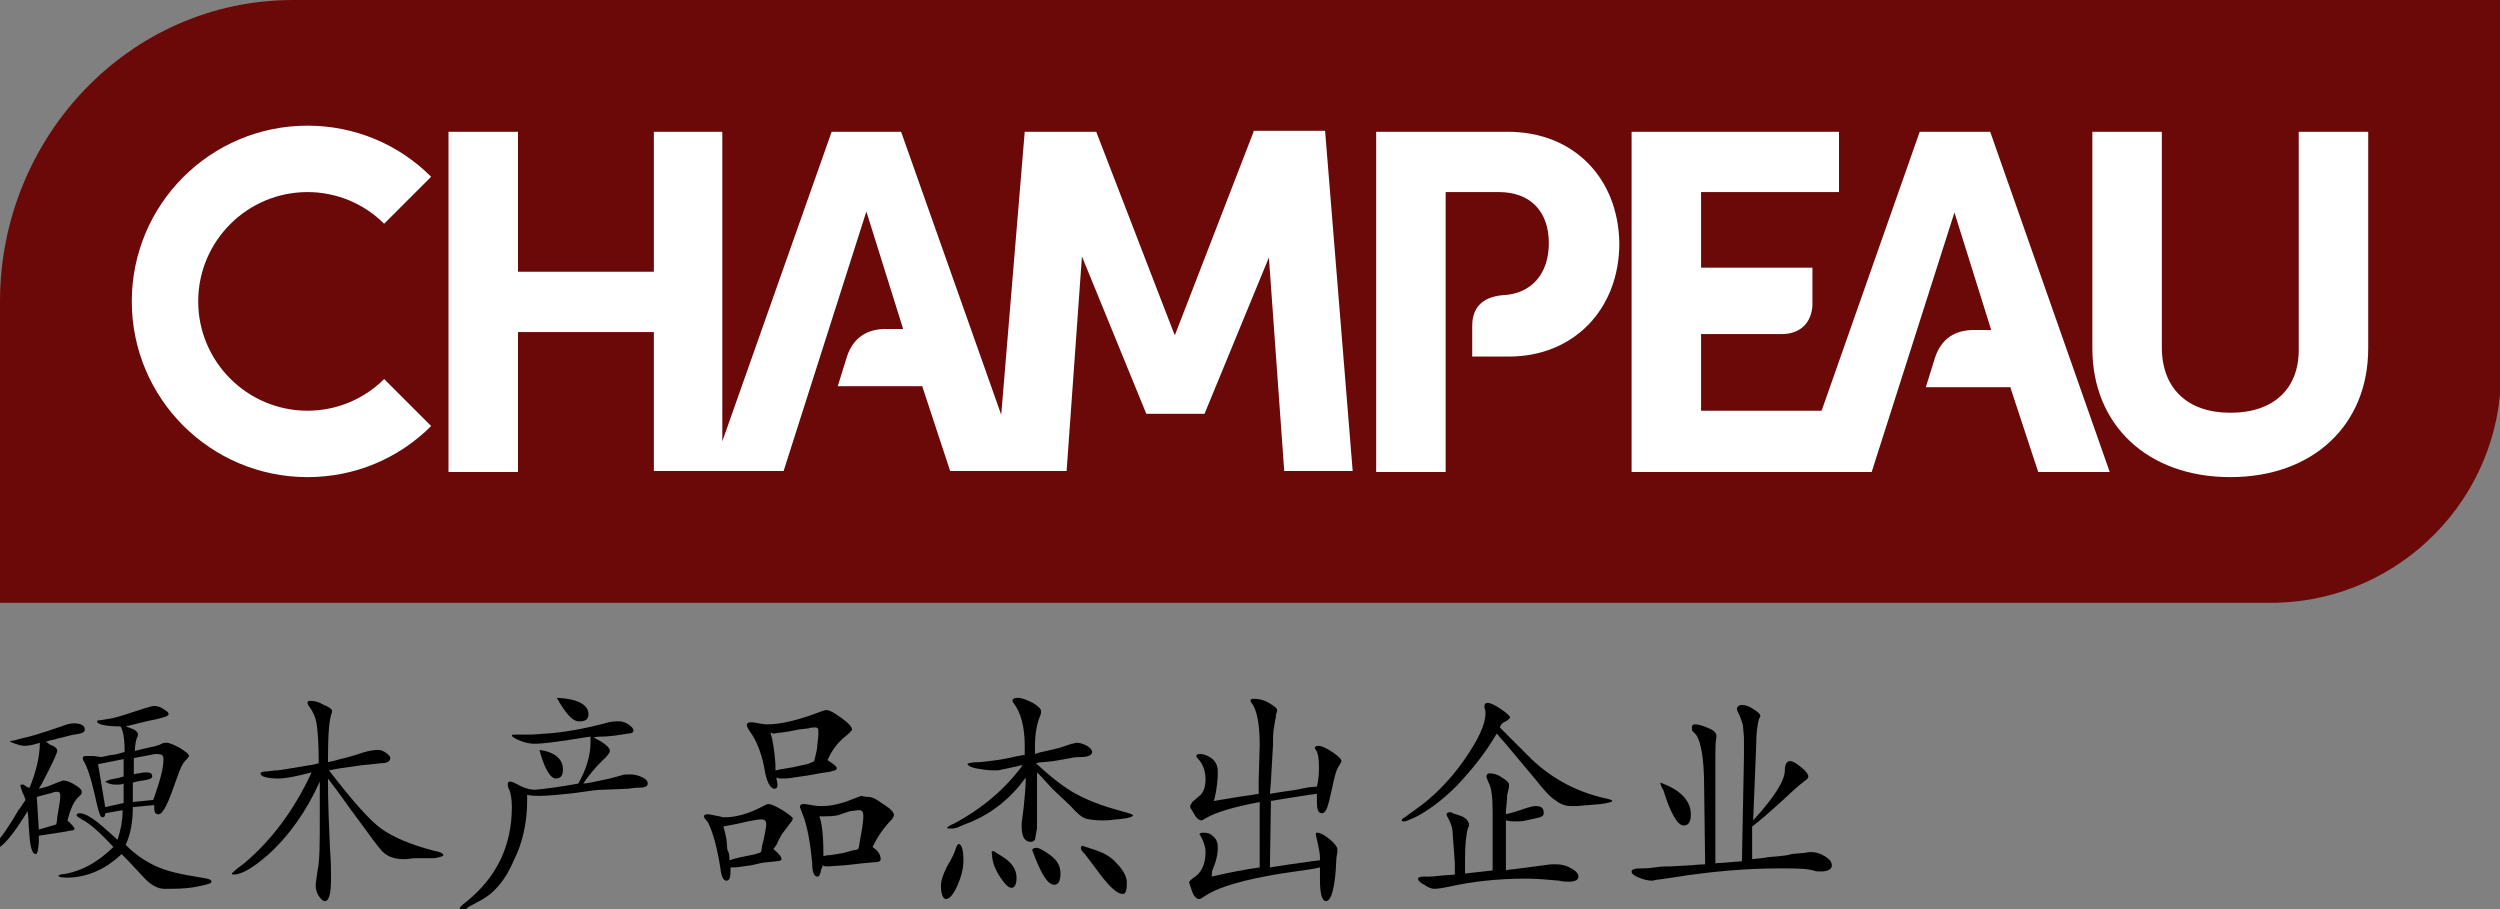
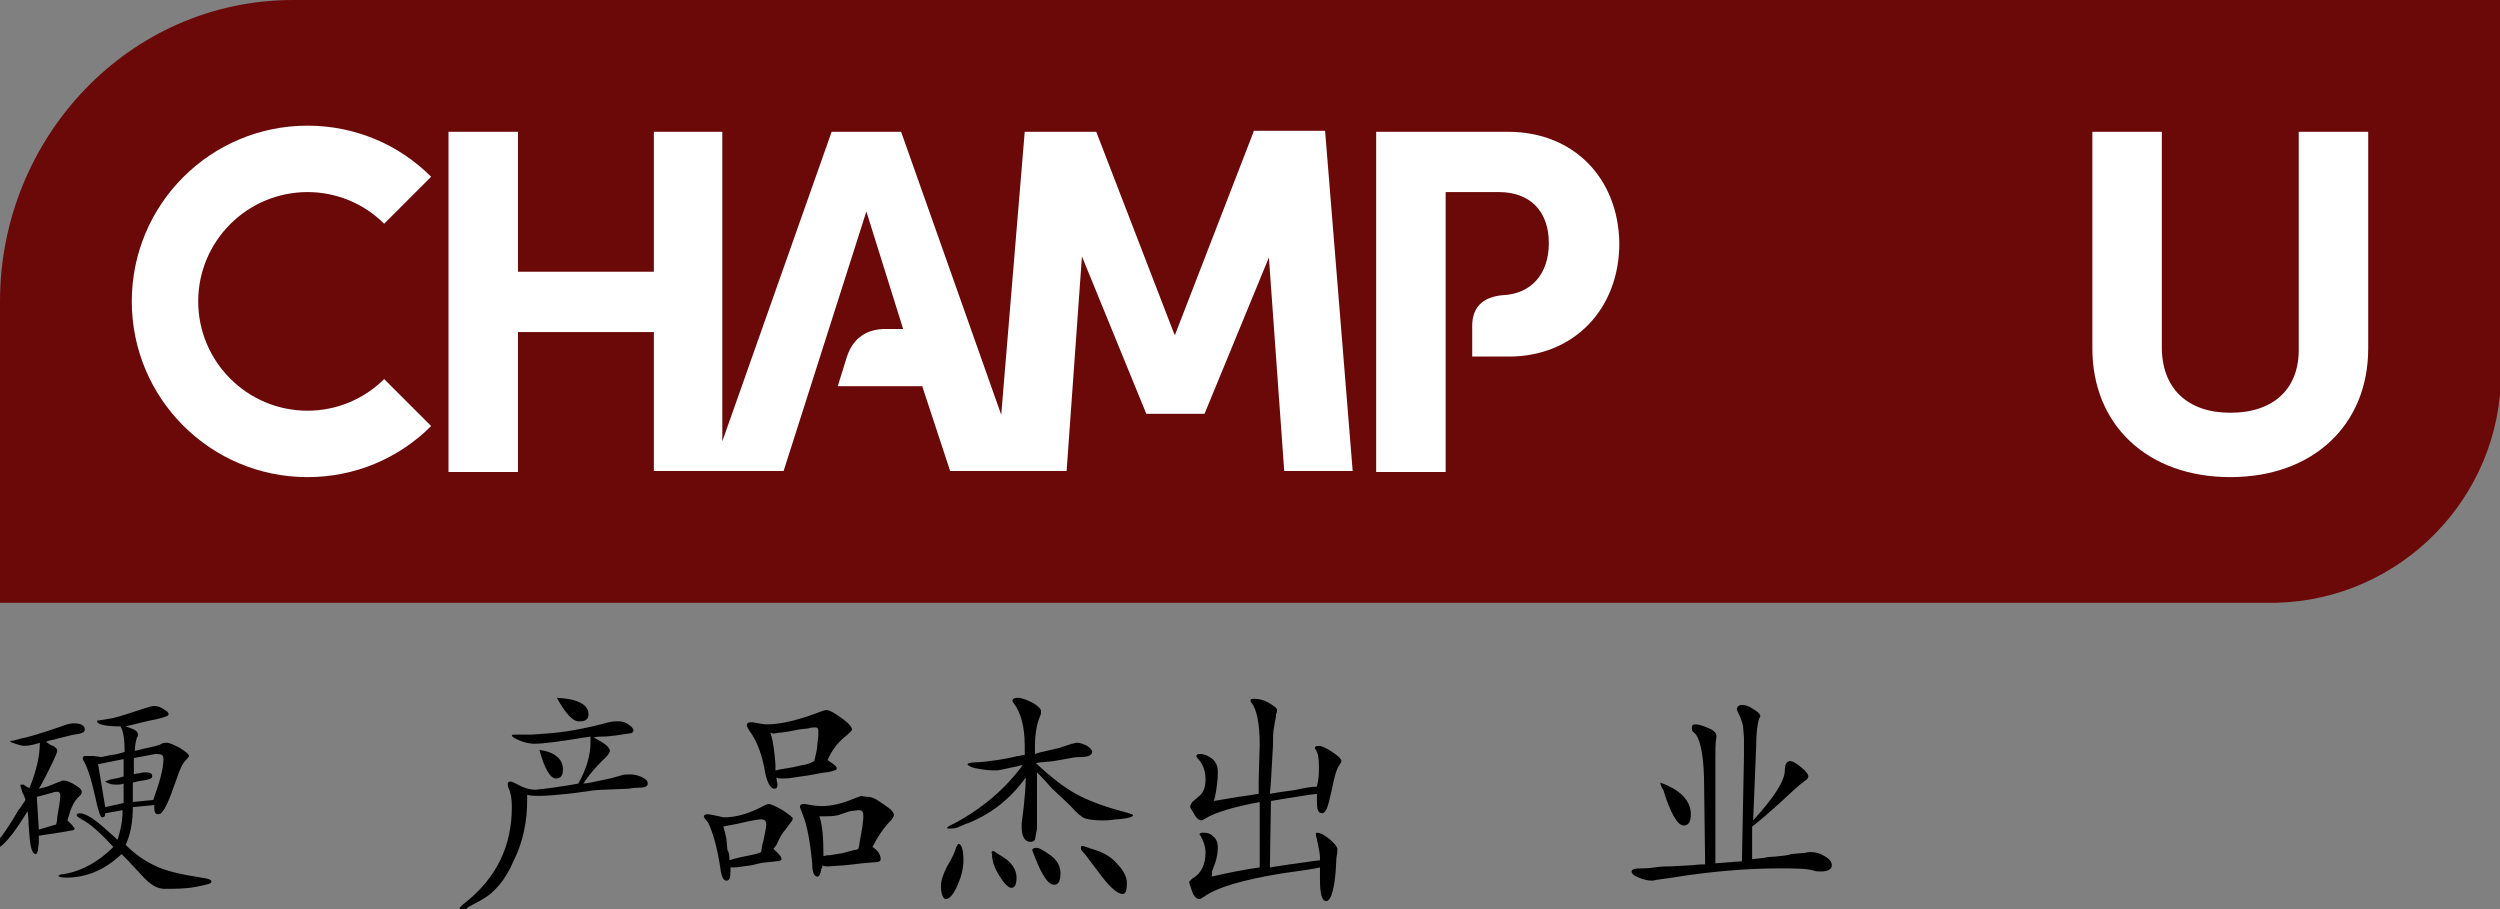
<svg xmlns="http://www.w3.org/2000/svg" version="1.1" id="Layer_1" x="0px" y="0px" viewBox="0 0 244.7 89" style="enable-background:new 0 0 244.7 89;" xml:space="preserve">
  <rect x="0" y="0" width="244.7" height="89" fill="#808080" stroke="none" />
  <style type="text/css">
	.st0{fill:#6B0909;}
	.st1{fill:#FFFFFF;}
</style>
  <g>
    <g>
      <path class="st0" d="M244.7,0h-216C12.6,0,0,13.5,0,29.5L0,59h222.8c12.2-0.3,22-10.3,22-22.5V0z" />
      <g>
        <path class="st1" d="M122.7,12.9l-7.7,19.9l-0.1-0.2l-7.6-19.7h-7L98,40.6l-9.8-27.7h-6.8L70.7,43.2V12.9H64v13.7H50.7V12.9h-6.8     v33.3h6.8V32.5H64v13.6h12.7l8.1-25.4l3.6,11.5l-1.7,0c-1.9,0-3.2,0.9-3.8,2.7l-0.9,2.9h8.3l0,0.1l2.7,8.2h11.4l1.5-21l6.3,15.4     h5.7l6.3-15.3l1.5,20.9h6.7l-2.7-33.3H122.7z" />
        <path class="st1" d="M218.3,40.4c-4.2,0-6.7-2.4-6.7-6.4V12.9h-6.8v21.2c0,7.5,5.4,12.6,13.5,12.6c8.1,0,13.5-5.1,13.5-12.6V12.9     h-6.8V34C225.1,38,222.6,40.4,218.3,40.4z" />
        <path class="st1" d="M147.6,12.9h-12.9v33.3h6.8V18.8h5.2c3.1,0,4.9,1.9,4.9,5c0,3-1.7,5-4.6,5.1c-1.9,0.2-2.9,1.2-2.9,3l0,3h3.6     c6.3,0,10.8-4.6,10.8-11.1C158.4,17.4,154,12.9,147.6,12.9z" />
        <path class="st1" d="M30.1,40.2c-5.9,0-10.7-4.8-10.7-10.7c0-5.9,4.8-10.7,10.7-10.7c2.8,0,5.5,1.1,7.5,3.1l4.6-4.6     c-3.2-3.2-7.5-5-12.1-5c-9.5,0-17.2,7.7-17.2,17.2c0,9.5,7.7,17.2,17.2,17.2c4.6,0,8.9-1.8,12.1-5l-4.6-4.6     C35.6,39.1,32.9,40.2,30.1,40.2z" />
-         <path class="st1" d="M187.9,12.9l-9.6,27.3h-11.8v-7.5l7.9,0c1.8,0,2.9-1.1,3-2.8v-3.7h-10.9v-7.4h13.5v-5.9h-20.3v33.3h23.5     l8.1-25.4l3.6,11.5l-1.7,0c-1.9,0-3.2,0.9-3.8,2.7l-0.9,2.9h8.3l0,0.1l2.7,8.2h7l-11.7-33.3H187.9z" />
      </g>
    </g>
    <g>
      <path d="M2.5,78.3c-0.1-0.3-0.2-0.6-0.3-0.7C2.1,77.2,2,77,2,76.9c0-0.1,0-0.1,0.1-0.1c0,0,0.1,0,0.2,0L2.6,77    c0,0,0.1,0.1,0.3,0.1c0.6-1.5,1-3,1-4.4C3.3,72.9,2.8,73,2.4,73c-0.3,0-0.6-0.1-0.9-0.2C1.2,72.7,1,72.6,1,72.6    c0-0.1,0.1-0.1,0.3-0.1L2,72.3c0.6-0.1,2-0.5,4-1.2c0.5-0.2,0.9-0.3,1.2-0.3c0.7,0,1.1,0.2,1.1,0.6c0,0.3-0.3,0.4-1,0.5    c-0.2,0-0.8,0.2-1.7,0.4c-0.2,0.1-0.6,0.1-1.1,0.3C4.8,72.8,5,73,5.2,73c0.3,0.2,0.4,0.3,0.4,0.5c0,0.2-0.5,1.3-1.5,3.2l-0.3,0.5    L4.6,77c0.5-0.2,0.8-0.3,1-0.4c0.3-0.1,0.5-0.2,0.6-0.2c0.3,0,0.6,0.1,1.1,0.4c0.5,0.3,0.7,0.5,0.7,0.7c0,0.1,0,0.2-0.1,0.3    l-0.3,0.3c-0.4,0.4-0.7,1.1-1,2.2c0.2,0.2,0.4,0.4,0.5,0.5C7.2,81,7.3,81,7.3,81.1c0,0.1-0.1,0.2-0.4,0.2l-0.5,0.1l-2.6,0.4v0.3    v0.4l-0.1,0.8c-0.1,0.2-0.1,0.3-0.2,0.3c-0.3,0-0.5-0.5-0.6-1.6l-0.1-1.3c0-0.2,0-0.6-0.1-1.3c-1.1,1.8-2,3-2.7,3.5l-0.8,0.6    c-0.2,0.1-0.3,0.2-0.4,0.2c-0.1,0-0.1,0-0.1-0.1c0,0,0.2-0.3,0.6-0.7c0.9-1,1.7-2.2,2.5-3.6C2,79.1,2.2,78.7,2.5,78.3z M3.6,78    l0.2,3.2l1.7-0.5c0.1-0.4,0.1-0.6,0.1-0.7l0.2-1.2c0.1-0.6,0.1-0.9,0.1-0.9c0-0.3-0.1-0.4-0.3-0.4c-0.1,0-0.3,0-0.5,0.1L3.6,78z     M11.1,82.9c-1.3-1.4-2.3-2.3-3.1-2.7c-0.3-0.2-0.5-0.3-0.5-0.4c0-0.1,0.1-0.2,0.3-0.2c0.6,0,1.5,0.6,2.7,1.7    c0.2,0.2,0.6,0.5,1,0.9c0.3-0.9,0.5-1.8,0.5-2.9l-1.7,0.3C10.3,79.9,10.2,80,10,80c-0.2,0-0.4-0.7-0.7-2.1    c-0.4-1.8-0.8-2.9-1.1-3.4c-0.1-0.1-0.1-0.3-0.1-0.3c0-0.1,0.1-0.2,0.2-0.2c0,0,0.1,0,0.3,0l0.6,0l0.7,0.1l0.5-0.1    c0.3-0.1,0.7-0.1,1.1-0.2l0.7-0.2c0-1.1-0.1-2-0.4-2.5c-1.5,0-2.3-0.2-2.3-0.5c0-0.1,0.1-0.1,0.3-0.1l1.2-0.2    c0.4-0.1,0.8-0.2,1.4-0.4c1.5-0.5,2.4-0.8,2.7-0.8c0.3,0,0.6,0.1,0.9,0.3c0.3,0.2,0.5,0.3,0.5,0.5c0,0.2-0.4,0.3-1.2,0.5    c-1.1,0.2-2.1,0.5-3,0.7c0.1,0,0.2,0.1,0.3,0.1c0.6,0.2,0.9,0.4,0.9,0.7c0,0.1,0,0.2-0.1,0.3c-0.1,0.3-0.2,0.8-0.2,1.3l0.8-0.2    c0.9-0.2,1.5-0.3,1.8-0.5c0.2-0.1,0.4-0.1,0.5-0.1c0.3,0,0.7,0.2,1.3,0.5c0.6,0.4,0.9,0.6,0.9,0.8c0,0.1-0.1,0.1-0.2,0.3    c-0.4,0.3-0.7,1-1,1.9c-0.8,2.3-1.3,3.5-1.8,3.5c-0.3,0-0.4-0.2-0.4-0.6c0-0.1,0-0.2,0-0.3L13,79c0,1.4-0.2,2.6-0.7,3.7    c0.9,0.9,1.9,1.6,3,2.1c1.1,0.5,2.5,0.8,4.4,1.1c0.7,0.1,1,0.2,1,0.4c0,0.2-0.5,0.3-1.5,0.5c-1,0.2-2.1,0.2-3.1,0.2    c-0.7,0-1.4-0.4-2.2-1.3l-1.4-1.5c-0.1-0.1-0.3-0.3-0.6-0.6c-1.7,1.6-3.5,2.3-5.4,2.3c-0.6,0-0.8-0.1-0.8-0.2c0,0,0.1,0,0.2-0.1    C7.8,85.4,9.6,84.4,11.1,82.9z M9.6,74.8l0.7,4.2l1.8-0.4v-1.9c-0.3,0.1-0.5,0.1-0.7,0.1c-0.2,0-0.4,0-0.7-0.1    c-0.3-0.1-0.4-0.2-0.4-0.2c0,0,0.2-0.1,0.5-0.2c0.6-0.1,1-0.2,1.3-0.3v-1.7L9.6,74.8z M13,78.5l2-0.2c0.6-1.7,1-3,1-4    c0-0.4-0.2-0.5-0.7-0.5c0,0-0.1,0-0.1,0l-2.1,0.4v1.6c0.2-0.1,0.4-0.1,0.5-0.1c0.3-0.1,0.6-0.1,0.7-0.1c0.4,0,0.6,0.1,0.6,0.4    c0,0.2-0.3,0.3-0.9,0.4c-0.2,0-0.6,0.1-1,0.2V78.5z" />
-       <path d="M30.5,75.6c-1.5,0.4-2.6,0.6-3.2,0.6c-1.2,0-1.8-0.2-1.8-0.5c0-0.1,0.2-0.2,0.7-0.2c0.1,0,0.5-0.1,1-0.1l1.3-0.2l1.8-0.3    c0.2,0,0.5-0.1,0.9-0.2c0-1.8-0.1-3.1-0.2-3.8c-0.1-0.7-0.4-1.3-0.7-1.7c-0.1-0.1-0.2-0.3-0.2-0.4c0-0.2,0.1-0.2,0.3-0.2    c0.4,0,0.8,0.1,1.3,0.4c0.5,0.2,0.8,0.4,0.8,0.6c0,0,0,0.1,0,0.1c-0.3,0.7-0.4,2.3-0.4,4.9c0.5-0.1,0.9-0.2,1.2-0.3    c0.9-0.2,1.5-0.4,1.8-0.5c0.8-0.3,1.5-0.4,1.9-0.4c0.3,0,0.5,0.1,0.8,0.3c0.3,0.2,0.4,0.4,0.4,0.5c0,0.3-0.3,0.5-0.8,0.5    c-0.2,0-0.8,0.1-2,0.2l-2.1,0.3c-0.1,0-0.5,0.1-1.1,0.2c2.3,3,4,4.9,5.1,5.7c1.1,0.8,2.9,1.6,5.3,2.2c0.6,0.1,0.8,0.3,0.8,0.4    c0,0.1-0.3,0.2-0.9,0.3L40.7,84c-0.4,0-0.8,0.1-1.1,0.1c-0.9,0-1.5-0.2-2-0.6c-0.5-0.4-1.5-1.9-3.3-4.3c-0.5-0.7-1.2-1.7-2.2-3    c0,2.4,0.1,4.7,0.2,6.9c0.1,1.2,0.1,2.2,0.1,2.9c0,1.5-0.2,2.2-0.6,2.2c-0.2,0-0.4-0.2-0.6-0.5c-0.2-0.3-0.3-0.7-0.3-1    c0-0.3,0.1-0.8,0.2-1.6c0.2-0.9,0.2-2.6,0.2-5.1l0-3.5c-1.3,2.9-3,5.3-5.1,7.2c-1.5,1.3-2.6,1.9-3.3,1.9c-0.1,0-0.2,0-0.2-0.1    c0,0,0-0.1,0.1-0.1l0.3-0.3l0.8-0.6C26.4,82.4,28.7,79.5,30.5,75.6z" />
      <path d="M56.6,76.7c0.8-1.4,1.2-2.8,1.2-4l0-0.4v-0.2l-0.7,0.1c-2.4,0.4-4,0.6-4.8,0.6c-0.4,0-0.9-0.1-1.4-0.3    c-0.5-0.2-0.8-0.4-0.8-0.5c0-0.1,0.1-0.1,0.4-0.1l0.9,0c0.1,0,0.3,0,0.7,0l1.4-0.1c1.5-0.1,3.4-0.4,5.7-1c0.6-0.2,1.1-0.2,1.3-0.2    c0.4,0,0.7,0.1,1,0.3c0.3,0.2,0.5,0.4,0.5,0.6c0,0.2-0.2,0.3-0.5,0.3l-1.3,0.2c-0.2,0-0.6,0.1-1.4,0.1c-0.2,0-0.4,0-0.7,0.1    c1.1,0.5,1.6,1,1.6,1.3c0,0.1-0.2,0.5-0.7,0.9c-0.7,0.7-1.4,1.5-1.9,2.3l0.7-0.1c0.9-0.2,1.5-0.3,1.9-0.4l1.1-0.3    c0.2-0.1,0.5-0.1,0.9-0.1c0.4,0,0.8,0.1,1.2,0.3c0.4,0.2,0.5,0.4,0.5,0.6c0,0.3-0.3,0.4-0.9,0.4c-0.1,0-0.4,0-1,0.1L59,77.3    c-0.5,0-1.3,0.1-2.6,0.3c-1.7,0.2-2.9,0.3-3.6,0.3c-0.4,0-0.8,0-1.2-0.1l0,0.5c0,2.1-0.4,4.1-1.3,5.9c-0.8,1.9-1.9,3.2-3.2,3.9    l-1.3,0.7C45.7,89,45.5,89,45.3,89c-0.2,0-0.3,0-0.3-0.1c0-0.1,0.2-0.3,0.6-0.6c3-2.4,4.5-5.5,4.5-9.3c0-0.8-0.1-1.4-0.3-1.8    c-0.1-0.2-0.1-0.4-0.1-0.5c0-0.1,0.1-0.2,0.2-0.2c0.2,0,0.4,0.1,0.6,0.2c0.7,0.4,1.3,0.6,1.9,0.6C53.5,77.2,54.9,77,56.6,76.7z     M52.8,73.4c1.5,0.2,2.3,0.9,2.3,1.9c0,0.6-0.2,0.9-0.7,0.9C53.9,76.2,53.3,75.3,52.8,73.4z M54.5,68.3c2.1,0.1,3.1,0.7,3.1,1.6    c0,0.5-0.3,0.7-0.8,0.7C56.1,70.7,55.4,69.9,54.5,68.3z" />
      <path d="M75.7,83.1c0.6,0.5,0.8,0.8,0.8,1c0,0.1-0.2,0.2-0.5,0.2l-0.9,0.1c-0.3,0-0.8,0.1-1.6,0.3c-0.8,0.1-1.3,0.2-1.6,0.2    c-0.1,0-0.2,0-0.4,0c0,0.2,0,0.3,0,0.4c0,0.6-0.1,0.9-0.4,0.9c-0.3,0-0.5-0.4-0.6-1.3c-0.3-1.9-0.7-3.4-1.2-4.4L68.9,80    c0-0.1,0-0.1,0-0.1c0-0.1,0.1-0.2,0.4-0.2c0.2,0,0.5,0.1,1.1,0.2c0.3,0.1,0.5,0.1,0.5,0.1c1.2,0,2.5-0.4,3.8-1.1    c0.2-0.1,0.4-0.2,0.5-0.2c0.3,0,0.7,0.2,1.4,0.6c0.6,0.4,1,0.7,1,0.8c0,0.1-0.1,0.3-0.2,0.4l-0.6,0.8c-0.2,0.2-0.5,0.7-0.8,1.4    L75.7,83.1z M71.4,84.2c0.1,0,0.3-0.1,0.3-0.1l0.8-0.2l1-0.2c0.5-0.1,0.8-0.2,1-0.3c0.1-0.5,0.1-0.8,0.2-1    c0.2-0.9,0.3-1.5,0.3-1.7c0-0.4-0.2-0.5-0.5-0.5c-0.3,0-0.8,0.1-1.3,0.2c-1.2,0.3-2,0.4-2.4,0.5c0.1,0.3,0.2,0.7,0.3,1.2l0.1,1.1    C71.4,83.5,71.4,83.9,71.4,84.2z M81,74.4c0.6,0.4,0.9,0.6,0.9,0.8c0,0.2-0.2,0.2-0.5,0.3c-0.1,0-0.3,0.1-0.6,0.1    c-0.1,0-0.6,0.1-1.7,0.3l-1.4,0.2c-0.5,0.1-0.9,0.1-1.2,0.1c-0.1,0-0.3,0-0.5-0.1c0,0.3,0.1,0.5,0.1,0.7c0,0.3-0.1,0.4-0.3,0.4    c-0.4,0-0.8-0.7-1-2.1c-0.3-1.5-0.8-2.7-1.4-3.5c-0.2-0.3-0.3-0.5-0.3-0.6c0-0.2,0.1-0.3,0.4-0.3c0.1,0,0.1,0,0.2,0    c0.6,0.1,1,0.2,1.4,0.2c1.3,0,3-0.4,5.1-1.2c0.3-0.1,0.5-0.2,0.7-0.2c0.3,0,0.8,0.3,1.5,0.8c0.7,0.5,1,0.9,1,1.1    c0,0.1-0.3,0.4-0.8,0.8C81.9,72.8,81.4,73.5,81,74.4z M75.4,71.7c0.3,0.9,0.4,1.9,0.5,3.1l0,0.6c0.2,0,0.4-0.1,0.5-0.1l1.2-0.2    l0.9-0.2l0.5-0.1c0.3-0.1,0.5-0.2,0.7-0.3c0.2-0.8,0.3-1.3,0.3-1.6l0.1-0.9c0-0.3,0-0.5,0-0.5c0-0.2-0.1-0.3-0.3-0.3    c-0.2,0-0.4,0-0.7,0.1l-0.9,0.1l-1,0.2l-0.7,0.1c-0.3,0-0.6,0.1-0.8,0.1C75.7,71.8,75.6,71.8,75.4,71.7z M85.4,82.9    c0.6,0.4,0.8,0.8,0.8,1.2c0,0.2-0.2,0.3-0.7,0.3l-1.1,0.1l-1.8,0.2l-1.5,0.1c-0.1,0-0.1,0-0.2,0c-0.1,0-0.2,0-0.4-0.1    c0,0.1,0,0.3-0.1,0.3c-0.1,0.6-0.2,0.8-0.4,0.8c-0.3,0-0.5-0.4-0.5-1.3c-0.2-2.1-0.5-3.7-0.9-4.7c-0.2-0.5-0.3-0.8-0.3-0.8    c0-0.2,0.1-0.3,0.3-0.3c0.1,0,0.1,0,0.2,0c0.6,0.1,1.1,0.2,1.6,0.2c0.9,0,1.9-0.2,3.1-0.7l0.8-0.3C84.7,78,84.9,78,85,78    c0.2,0,0.6,0.1,1,0.4l0.6,0.4c0.6,0.4,0.9,0.7,0.9,1c0,0.1-0.1,0.2-0.2,0.4C86.5,81,85.9,81.9,85.4,82.9z M80.6,83.8    c0.3-0.1,0.6-0.1,0.7-0.1l1.2-0.2l1.1-0.3c0.1,0,0.2,0,0.4-0.1c0.1-0.2,0.1-0.5,0.2-1l0.2-1.1l0.1-0.9c0-0.1,0-0.2,0-0.3    c0-0.3-0.1-0.5-0.4-0.5c0,0,0,0-0.1,0l-0.8,0.1L82,79.8c-0.5,0.1-0.9,0.1-1.3,0.1c-0.1,0-0.3,0-0.5,0    C80.5,80.7,80.6,82.1,80.6,83.8z" />
      <path d="M93.8,82.6c0.3,0,0.5,0.5,0.5,1.6c0,0.8-0.2,1.6-0.6,2.5c-0.4,0.9-0.8,1.3-1.1,1.3c-0.3,0-0.5-0.5-0.5-1.3    c0-0.5,0.2-1.1,0.6-1.9c0.5-0.8,0.8-1.5,0.9-1.9C93.7,82.7,93.8,82.6,93.8,82.6z M100.1,74.9c-0.3,0-0.5,0.1-0.5,0.1l-1.9,0.4    c-0.2,0-0.4,0-0.6,0c-0.5,0-1-0.1-1.6-0.2c-0.5-0.1-0.8-0.3-0.8-0.4c0-0.1,0.4-0.2,1.2-0.2c0.9-0.1,2.1-0.2,3.7-0.6    c0.2,0,0.4-0.1,0.7-0.1l0-0.9c0-1.9-0.4-3.3-1.1-4.2c-0.1-0.1-0.1-0.2-0.1-0.2c0-0.2,0.2-0.3,0.5-0.3c0.4,0,0.9,0.2,1.5,0.5    c0.5,0.3,0.8,0.6,0.8,0.8c0,0.1,0,0.3-0.1,0.5c-0.3,0.7-0.5,1.7-0.5,3l0,0.7c0.3-0.1,0.6-0.2,0.7-0.2l1.7-0.4l1.2-0.4    c0.2,0,0.3-0.1,0.5-0.1c0.3,0,0.6,0.1,1,0.3c0.3,0.2,0.5,0.4,0.5,0.6c0,0.3-0.4,0.5-1.1,0.5c-0.2,0-0.6,0-1,0.1l-1.7,0.3l-1,0.1    c-0.1,0-0.3,0-0.7,0.1c1.5,1.4,2.8,2.4,3.9,3c1.1,0.6,2.6,1.2,4.5,1.7c0.7,0.2,1.1,0.3,1.1,0.4c0,0.1-0.2,0.2-0.7,0.3    c-0.2,0-0.5,0.1-1,0.1c-0.6,0.1-1,0.1-1.3,0.1c-0.8,0-1.4-0.1-1.7-0.2c-0.3-0.1-0.8-0.5-1.4-1.2l-1.8-1.7l-1.1-1.2    c-0.1-0.1-0.2-0.2-0.4-0.4l0,2.3l0,1.8l0,0.9l0,0.5l-0.2,1.1c-0.1,0.1-0.2,0.2-0.4,0.2c-0.6,0-0.9-0.5-0.9-1.5c0-0.1,0-0.2,0-0.3    l0.2-1.6c0.1-1,0.2-2,0.2-2.9c-1.5,2.1-3.5,3.7-6,4.6l-0.7,0.3c-0.3,0.1-0.5,0.1-0.7,0.1c-0.2,0-0.3,0-0.3-0.1    c0,0,0.2-0.2,0.7-0.4C96.2,79.1,98.4,77.2,100.1,74.9z M97.2,83.3c0,0,0.1,0,0.2,0.1l0.8,0.5c0.8,0.5,1.3,1.2,1.3,2    c0,0.7-0.2,1-0.5,1c-0.3,0-0.7-0.4-1.2-1.2c-0.5-0.8-0.7-1.5-0.7-2.1C97,83.4,97.1,83.3,97.2,83.3L97.2,83.3z M101.3,83    c0.3-0.1,0.8,0.2,1.5,0.7c0.7,0.5,1,1.1,1,1.8c0,0.7-0.2,1.1-0.6,1.1c-0.6,0-1.2-0.9-1.9-2.7c-0.1-0.3-0.2-0.5-0.2-0.5    c0-0.1-0.1-0.2-0.1-0.2C101.2,83,101.2,83,101.3,83z M106,82.8C106,82.8,106,82.8,106,82.8l0.9,0.3c1,0.3,1.8,0.7,2.4,1.4    c0.6,0.6,1,1.3,1,1.9c0,0.7-0.1,1.1-0.4,1.1c-0.6,0-1.4-0.8-2.5-2.3c-0.7-0.9-1.1-1.5-1.3-1.7c-0.2-0.2-0.3-0.3-0.3-0.5    C105.8,82.9,105.8,82.8,106,82.8L106,82.8z" />
      <path d="M118.6,85.8c1.7-0.4,3.3-0.7,4.7-0.9v-6.4c-2.6,0.5-4.3,1-5.3,1.6c-0.2,0.1-0.3,0.2-0.4,0.2c-0.2,0-0.5-0.2-0.7-0.6    l-0.3-0.5c-0.1-0.1-0.1-0.2-0.1-0.3c0-0.1,0.1-0.2,0.2-0.4l0.7-0.6c0.4-0.3,0.6-0.9,0.6-1.6c0-0.9-0.3-1.6-0.8-2.1    c-0.1-0.1-0.1-0.2-0.1-0.2c0-0.1,0.1-0.2,0.3-0.2c0.5,0,0.9,0.2,1.3,0.5c0.4,0.4,0.5,0.8,0.5,1.3c0,0.7-0.1,1.6-0.3,2.5l-0.1,0.3    c0.5-0.1,1.3-0.2,2.4-0.4c0.7-0.1,1.4-0.2,2-0.3l0-1.3l0.1-3.5c0-2.1-0.3-3.5-0.8-4.1c-0.1-0.1-0.1-0.2-0.1-0.2    c0-0.2,0.1-0.2,0.4-0.2c0.4,0,0.9,0.1,1.4,0.4c0.5,0.3,0.8,0.5,0.8,0.7c0,0.1,0,0.2-0.1,0.4c0,0,0,0.3-0.1,0.7l-0.1,0.6    c-0.1,0.5-0.1,1.1-0.1,1.8c0,0.2-0.1,1.4-0.2,3.5l-0.1,1.2c1.1-0.2,2-0.3,2.6-0.4c0.9-0.2,1.5-0.3,2-0.3c0.2-0.8,0.2-1.4,0.2-2    c0-0.8-0.1-1.3-0.3-1.6c-0.1-0.1-0.1-0.2-0.1-0.2c0-0.1,0.1-0.2,0.4-0.2c0.2,0,0.7,0.2,1.3,0.6c0.6,0.4,0.9,0.7,0.9,0.9    c0,0.1-0.1,0.2-0.2,0.4c-0.3,0.4-0.5,1.2-0.7,2.2l-0.3,1.3c-0.2,0.8-0.4,1.2-0.7,1.2c-0.4,0-0.5-0.4-0.5-1.2c0-0.2,0-0.4,0-0.7    c-0.9,0.1-2,0.3-3.3,0.5l-1.2,0.2l-0.1,6.5c1.3-0.2,2.6-0.4,4.1-0.6l0.8-0.1c0-0.2,0-0.3,0-0.3c0-0.3-0.1-0.8-0.2-1.3    c-0.1-0.5-0.2-0.8-0.2-0.9c0-0.1,0-0.2,0.1-0.2c0.3,0,0.7,0.2,1.2,0.6c0.5,0.4,0.8,0.8,0.8,1c0,0.1,0,0.2,0,0.3    c0,0.2-0.1,0.4-0.1,0.8c-0.1,2.7-0.5,4-1,4c-0.4,0-0.6-0.7-0.6-2.1l0-1.2c-0.3,0.1-1.6,0.3-3.8,0.6c-3.6,0.6-6.2,1.3-7.6,2.3    c-0.2,0.1-0.3,0.2-0.4,0.2c-0.3,0-0.6-0.3-0.8-1l-0.2-0.6l0-0.1l0.3-0.3c0.9-0.5,1.3-1.4,1.3-2.6c0-0.5-0.2-1.1-0.5-1.6    c0-0.1-0.1-0.1-0.1-0.1c0-0.1,0.1-0.2,0.4-0.2c0.4,0,0.7,0.1,1,0.4c0.3,0.3,0.4,0.6,0.4,1.1c0,0.5-0.1,0.9-0.2,1.3l-0.4,1.1    C118.7,85.4,118.6,85.6,118.6,85.8z" />
-       <path d="M146.8,71.2c0.5,0.5,0.9,0.9,1.1,1.1l1.4,1.4l0.6,0.6c2.1,2,4.6,3.3,7.5,3.9c0.3,0.1,0.4,0.1,0.4,0.2    c0,0.1-0.4,0.2-1.1,0.3l-2.4,0.2l-0.5,0c-0.6,0-1.1-0.2-1.6-0.6c-0.5-0.3-1.1-1-1.9-2l-3.1-3.7c-0.3-0.3-0.5-0.6-0.7-0.8    c-1.1,1.9-2.4,3.5-3.9,5.1c-1.5,1.5-2.9,2.5-4.1,3.1l-0.7,0.3c-0.2,0.1-0.3,0.1-0.4,0.1c-0.1,0-0.2,0-0.2-0.1    c0-0.1,0.1-0.2,0.3-0.3l1.1-0.8c1.7-1.2,3.3-2.8,4.7-4.8c1.4-2,2.1-3.5,2.1-4.6c0-0.2,0-0.3-0.1-0.5c0-0.1,0-0.2,0-0.2    c0-0.2,0.1-0.3,0.3-0.3c0.3,0,0.7,0.2,1.3,0.6c0.6,0.4,0.9,0.7,0.9,0.8c0,0.1-0.1,0.2-0.4,0.4C147.1,70.7,146.9,70.9,146.8,71.2z     M142.4,85.6l0-0.3c0-0.4,0-0.7,0-0.8l-0.1-1.4l-0.1-1.3c0-0.6-0.1-1-0.3-1.4l-0.3-0.6c0,0,0-0.1,0-0.1c0-0.1,0.1-0.2,0.3-0.2    c0.1,0,0.2,0,0.3,0.1l0.6,0.2c0.7,0.2,1,0.6,1,1c0,0,0,0.1-0.1,0.2c-0.2,0.7-0.3,1.7-0.3,3c0,0.4,0,0.9,0,1.5    c0.9-0.1,1.8-0.2,2.7-0.3v-5.7c0-1.4-0.1-2.4-0.4-2.9l-0.2-0.5c0-0.1,0-0.1,0-0.1c0-0.2,0.1-0.3,0.3-0.3c0.4,0,0.8,0.1,1.2,0.4    c0.5,0.3,0.7,0.5,0.7,0.7c0,0.1,0,0.1,0,0.2l-0.1,0.5c-0.1,0.3-0.1,0.6-0.1,0.8l-0.1,1.1c0,0.1,0,0.2,0,0.3    c0.4-0.1,0.8-0.2,1.4-0.4c0.8-0.3,1.3-0.4,1.5-0.4c0.6,0,0.8,0.2,0.8,0.7c0,0.3-0.3,0.4-0.8,0.5l-0.9,0.2    c-0.4,0.1-0.7,0.1-1.1,0.1c-0.2,0-0.5,0-0.9-0.1l0,1.2l0,1.2l0,1.4l0,1.1c0.3-0.1,0.5-0.1,0.6-0.1l2.3-0.3l1.5-0.2    c0.2,0,0.3,0,0.5,0c0.5,0,1,0.1,1.5,0.4c0.4,0.2,0.7,0.5,0.7,0.8c0,0.3-0.3,0.5-0.9,0.5c-0.3,0-0.6,0-1-0.1    c-1.1-0.1-2.2-0.2-3.2-0.2c-2.9,0-5.4,0.3-7.6,0.8c-0.6,0.1-1,0.2-1.4,0.2c-0.2,0-0.6-0.1-1-0.4c-0.4-0.2-0.6-0.4-0.6-0.6    c0-0.1,0.2-0.2,0.5-0.2l0.6,0c0,0,0.4,0,1.2-0.1l1.3-0.1C141.9,85.7,142.1,85.7,142.4,85.6z" />
      <path d="M166.9,84.6l-0.1-7.6c0-2.7-0.3-4.4-0.8-5.1l-0.3-0.3c-0.1-0.1-0.1-0.2-0.1-0.4c0-0.2,0.1-0.3,0.3-0.3    c0.5,0,0.9,0.2,1.4,0.4c0.5,0.2,0.7,0.5,0.7,0.7c0,0.1,0,0.1,0,0.2c-0.1,0.5-0.1,1.1-0.1,2v1.5v8.8l2.6-0.2l0.2-10.3l0-1.8    l-0.1-1.2c-0.1-0.4-0.2-0.6-0.3-0.9c-0.2-0.4-0.3-0.6-0.3-0.7c0-0.2,0.2-0.4,0.5-0.4c0.3,0,0.7,0.1,1.1,0.4    c0.5,0.3,0.7,0.5,0.7,0.7c0,0,0,0.1-0.1,0.2c-0.2,0.6-0.3,1.5-0.3,2.6l-0.3,7.4c2.1-2.3,3.1-3.9,3.1-4.9c0-0.6,0.2-0.9,0.5-0.9    c0.3,0,0.6,0.2,1.1,0.6c0.5,0.4,0.7,0.7,0.7,0.9c0,0.1-0.1,0.3-0.3,0.4c-0.2,0.1-0.3,0.3-0.4,0.3l-0.8,0.7l-1.3,1.2    c-1,0.9-1.9,1.7-2.7,2.3v3.2c0.7-0.1,1.2-0.1,1.5-0.2c1.4-0.1,2.2-0.2,2.3-0.3l1.1-0.1c0.3,0,0.5-0.1,0.8-0.1    c0.5,0,0.9,0.1,1.4,0.4c0.5,0.3,0.7,0.6,0.7,0.9c0,0.4-0.4,0.6-1.1,0.6c-0.2,0-0.5,0-0.7-0.1c-0.8-0.2-1.9-0.2-3.4-0.2    c-3.2,0-6.7,0.3-10.4,0.9l-1.4,0.2c-0.2,0-0.4,0.1-0.6,0.1c-0.4,0-0.8-0.1-1.3-0.3c-0.5-0.2-0.7-0.4-0.7-0.6    c0-0.2,0.3-0.3,0.9-0.3c0.3,0,0.7,0,1.4-0.1c0.6-0.1,1.1-0.1,1.6-0.1l1.8-0.1C165.7,84.7,166.2,84.6,166.9,84.6z M162.5,76.6    c2,0.7,3,1.8,3,3.1c0,0.7-0.2,1.1-0.7,1.1c-0.6,0-1.3-1.2-2-3.5C162.7,77.2,162.6,77,162.5,76.6z" />
    </g>
  </g>
</svg>